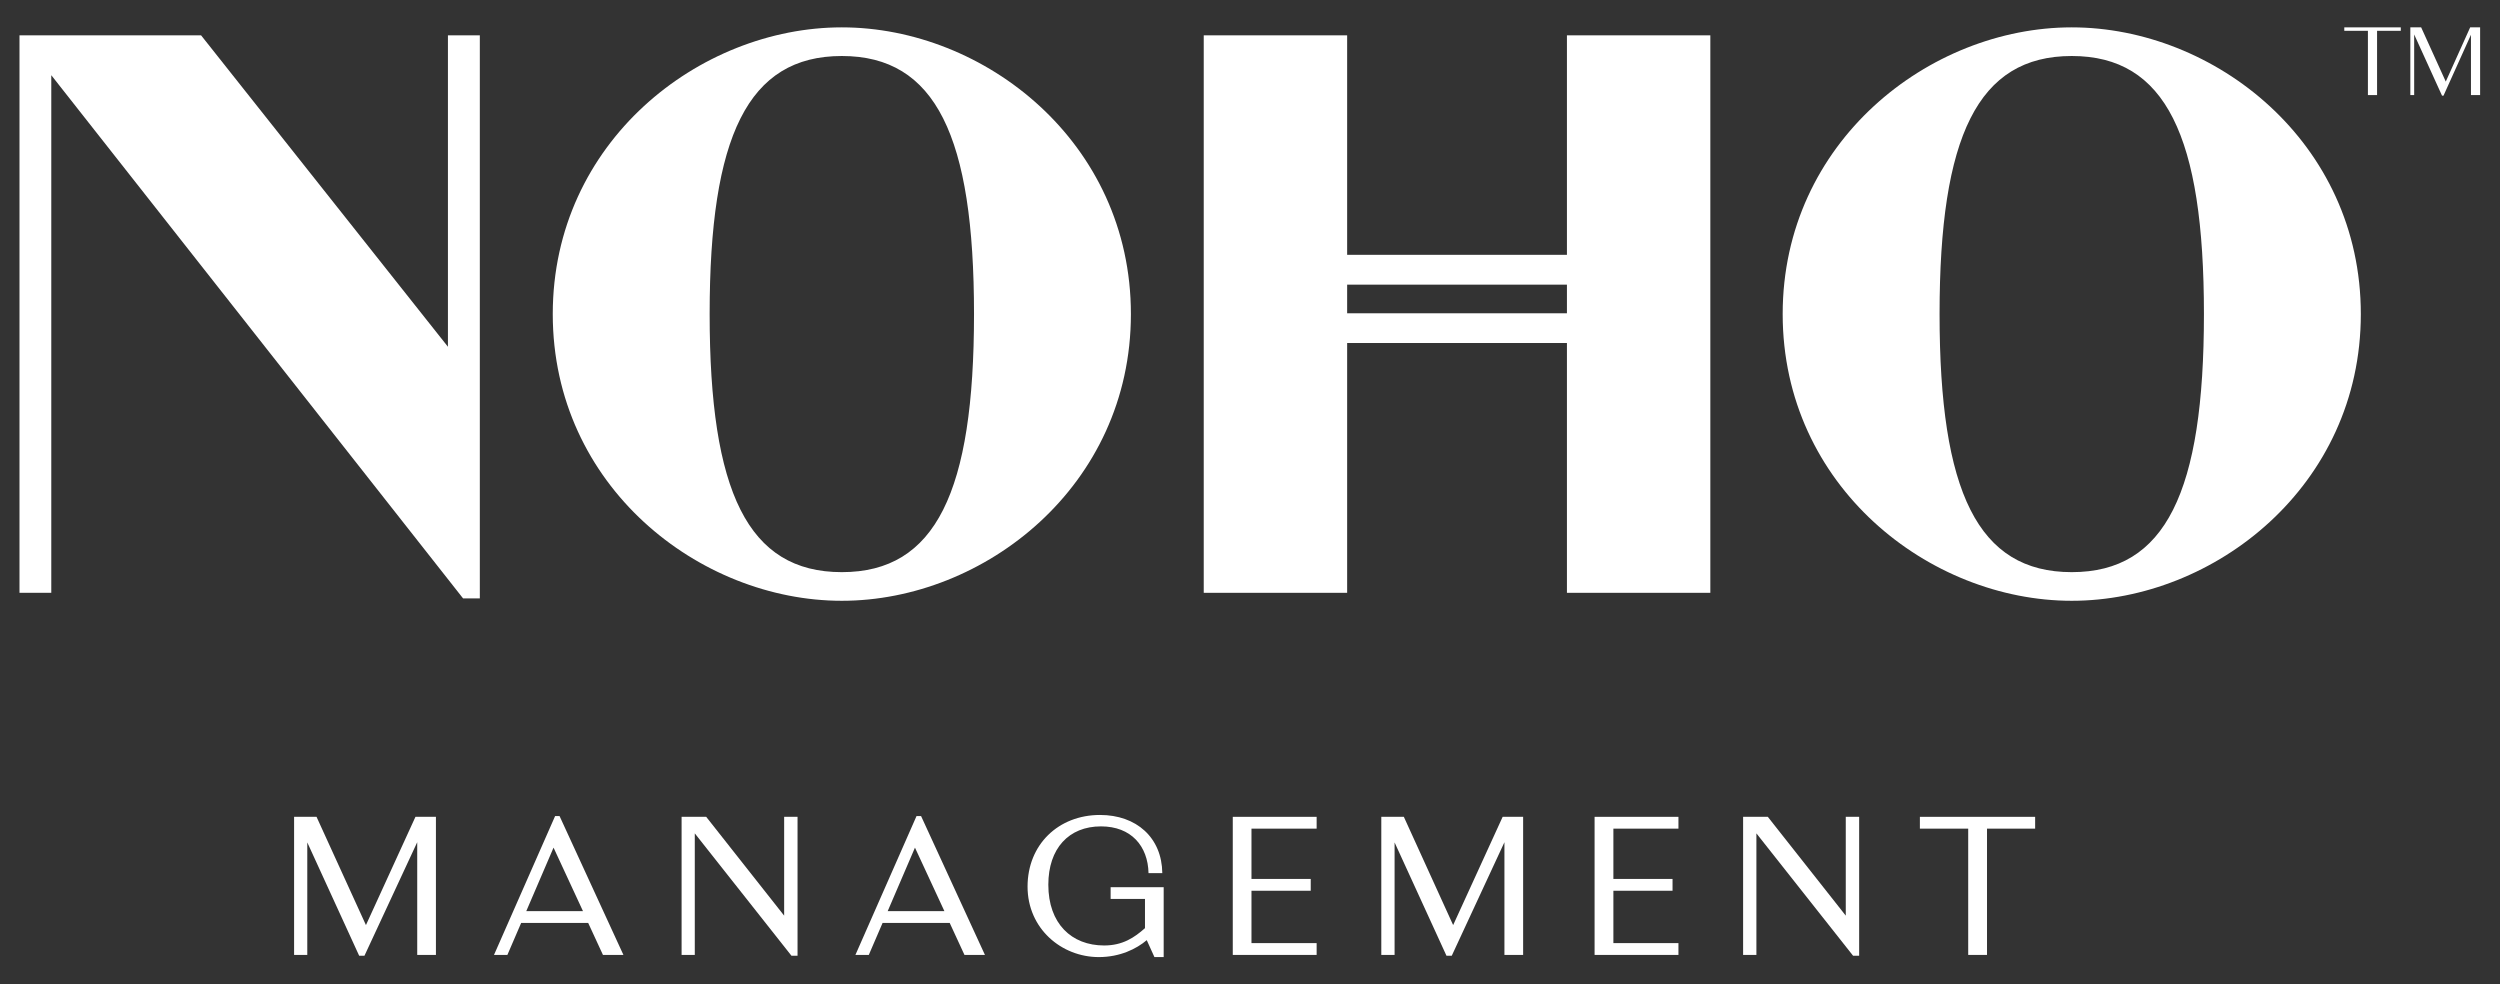
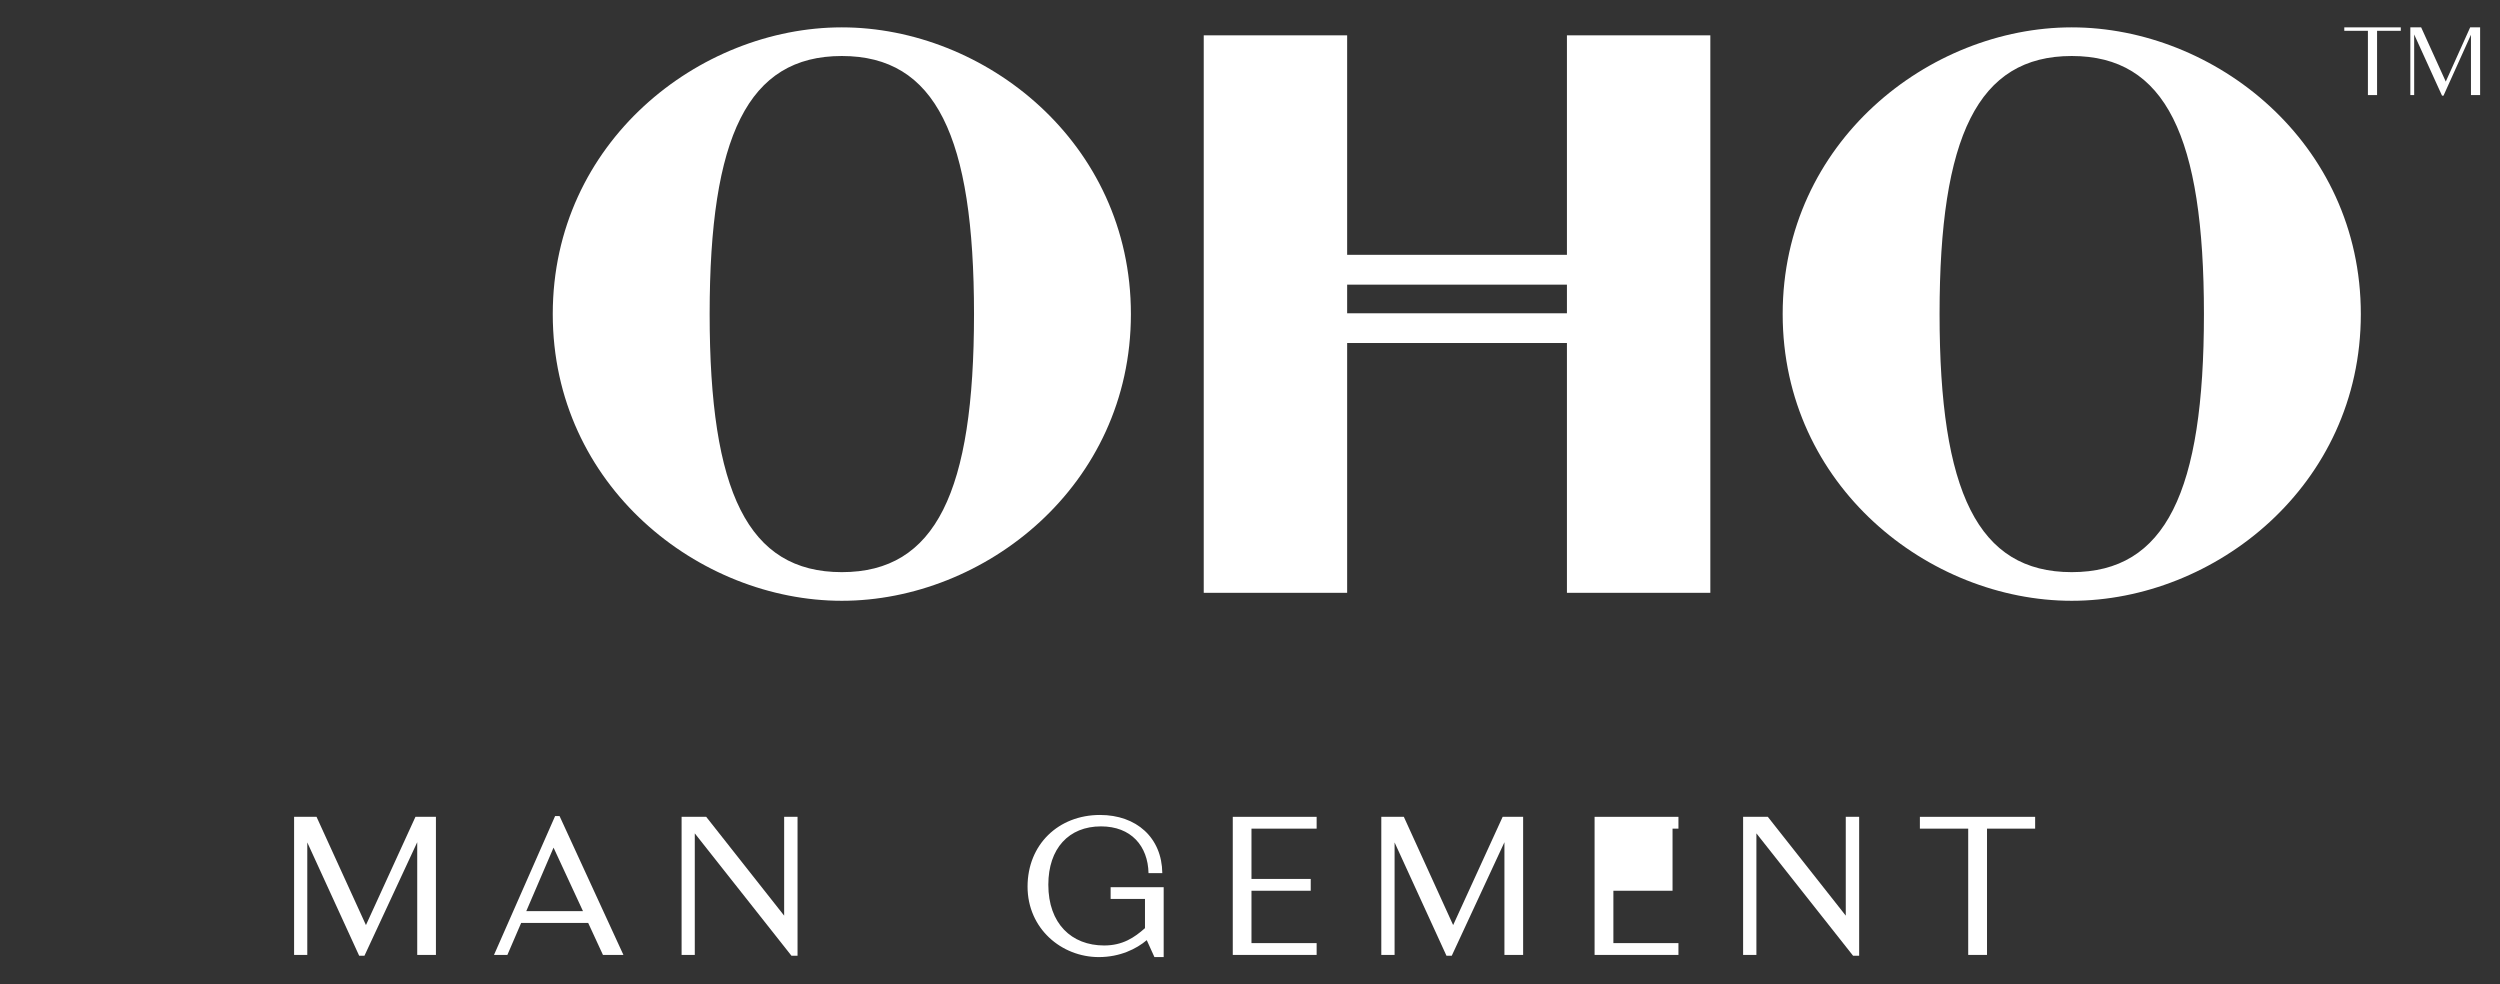
<svg xmlns="http://www.w3.org/2000/svg" width="254" height="100" viewBox="0 0 254 100" fill="none">
  <rect x="0" y="0" width="254" height="100" fill="#333333" stroke="none" />
  <g clip-path="url(#clip0_2293_1559)">
-     <path d="M93.12 82.91L86.91 97.02H88.27L89.67 93.77H96.49L97.99 97.02H100.07L93.58 82.91H93.12ZM90.19 92.57L92.96 86.12L95.95 92.57H90.2H90.19Z" fill="white" />
    <path d="M114.9 31.91C114.9 14.43 100.01 2.78 85.53 2.78C71.05 2.78 56.16 14.43 56.16 31.91C56.16 49.39 71.05 61.04 85.53 61.04C100.01 61.04 114.9 49.39 114.9 31.91ZM85.53 58.13C75.98 58.13 72.1 49.96 72.1 31.91C72.1 13.86 75.98 5.69 85.53 5.69C95.08 5.69 98.96 13.86 98.96 31.91C98.96 49.96 95.08 58.13 85.53 58.13Z" fill="white" />
    <path d="M79.67 93.03L71.75 82.99H69.25V97.02H70.59V84.67L80.41 97.1H81.03V82.99H79.67V93.03Z" fill="white" />
    <path d="M37.18 93.99L32.16 82.99H29.88V97.02H31.22V85.59L36.49 97.1H37.03L42.39 85.57V97.02H44.29V82.99H42.21L37.18 93.99Z" fill="white" />
-     <path d="M45.51 35.23L20.43 3.59H1.98V60.23H5.21V7.64L47.05 60.8H48.75V3.59H45.51V35.23Z" fill="white" />
    <path d="M56.4 82.91L50.19 97.02H51.55L52.95 93.77H59.76L61.26 97.02H63.34L56.85 82.91H56.39H56.4ZM53.47 92.57L56.24 86.12L59.23 92.57H53.48H53.47Z" fill="white" />
    <path d="M112.84 91.33H116.33V94.3C115.25 95.26 114.06 96.06 112.18 96.06C108.87 96.06 106.51 93.84 106.51 89.89C106.51 86.2 108.59 83.96 111.86 83.96C114.93 83.96 116.63 85.96 116.69 88.71H118.09C118.05 85.1 115.46 82.8 111.76 82.8C107.53 82.8 104.4 85.81 104.4 90.08C104.4 94.35 107.85 97.24 111.64 97.24C113.8 97.24 115.47 96.4 116.51 95.52L117.29 97.24H118.23V90.14H112.84V91.34V91.33Z" fill="white" />
    <path d="M195.06 84.19H199.97V97.02H201.88V84.19H206.77V82.99H195.06V84.19Z" fill="white" />
    <path d="M238.18 3.13H240.58V9.66H241.51V3.13H243.92V2.78H238.18V3.13Z" fill="white" />
    <path d="M210.49 2.78C196.01 2.78 181.12 14.43 181.12 31.91C181.12 49.39 196.01 61.04 210.49 61.04C224.97 61.04 239.86 49.39 239.86 31.91C239.86 14.43 224.97 2.78 210.49 2.78ZM210.49 58.13C200.94 58.13 197.06 49.96 197.06 31.91C197.06 13.86 200.94 5.69 210.49 5.69C220.04 5.69 223.92 13.86 223.92 31.91C223.92 49.96 220.04 58.13 210.49 58.13Z" fill="white" />
    <path d="M250.97 2.78L248.49 8.29L245.99 2.78H244.89V9.66H245.28V3.5L248.11 9.72H248.26L251.05 3.53V9.66H251.98V2.78H250.97Z" fill="white" />
    <path d="M159.2 25.89H136.87V3.59H122.3V60.23H136.87V34.85H159.2V60.23H173.77V3.59H159.2V25.89ZM159.2 31.83H136.87V28.92H159.2V31.83Z" fill="white" />
    <path d="M147.64 93.99L142.63 82.99H140.34V97.02H141.69V85.59L146.96 97.1H147.5L152.85 85.57V97.02H154.75V82.99H152.67L147.64 93.99Z" fill="white" />
-     <path d="M162.01 97.02H170.53V95.82H163.92V90.5H169.93V89.3H163.92V84.19H170.53V82.99H162.01V97.02Z" fill="white" />
+     <path d="M162.01 97.02H170.53V95.82H163.92V90.5H169.93V89.3V84.19H170.53V82.99H162.01V97.02Z" fill="white" />
    <path d="M187.53 93.03L179.61 82.99H177.1V97.02H178.45V84.67L188.27 97.1H188.89V82.99H187.53V93.03Z" fill="white" />
    <path d="M125.25 97.02H133.77V95.82H127.15V90.5H133.17V89.3H127.15V84.19H133.77V82.99H125.25V97.02Z" fill="white" />
  </g>
  <defs>
    <clipPath id="clip0_2293_1559">
      <rect width="253.96" height="100" fill="white" />
    </clipPath>
  </defs>
</svg>